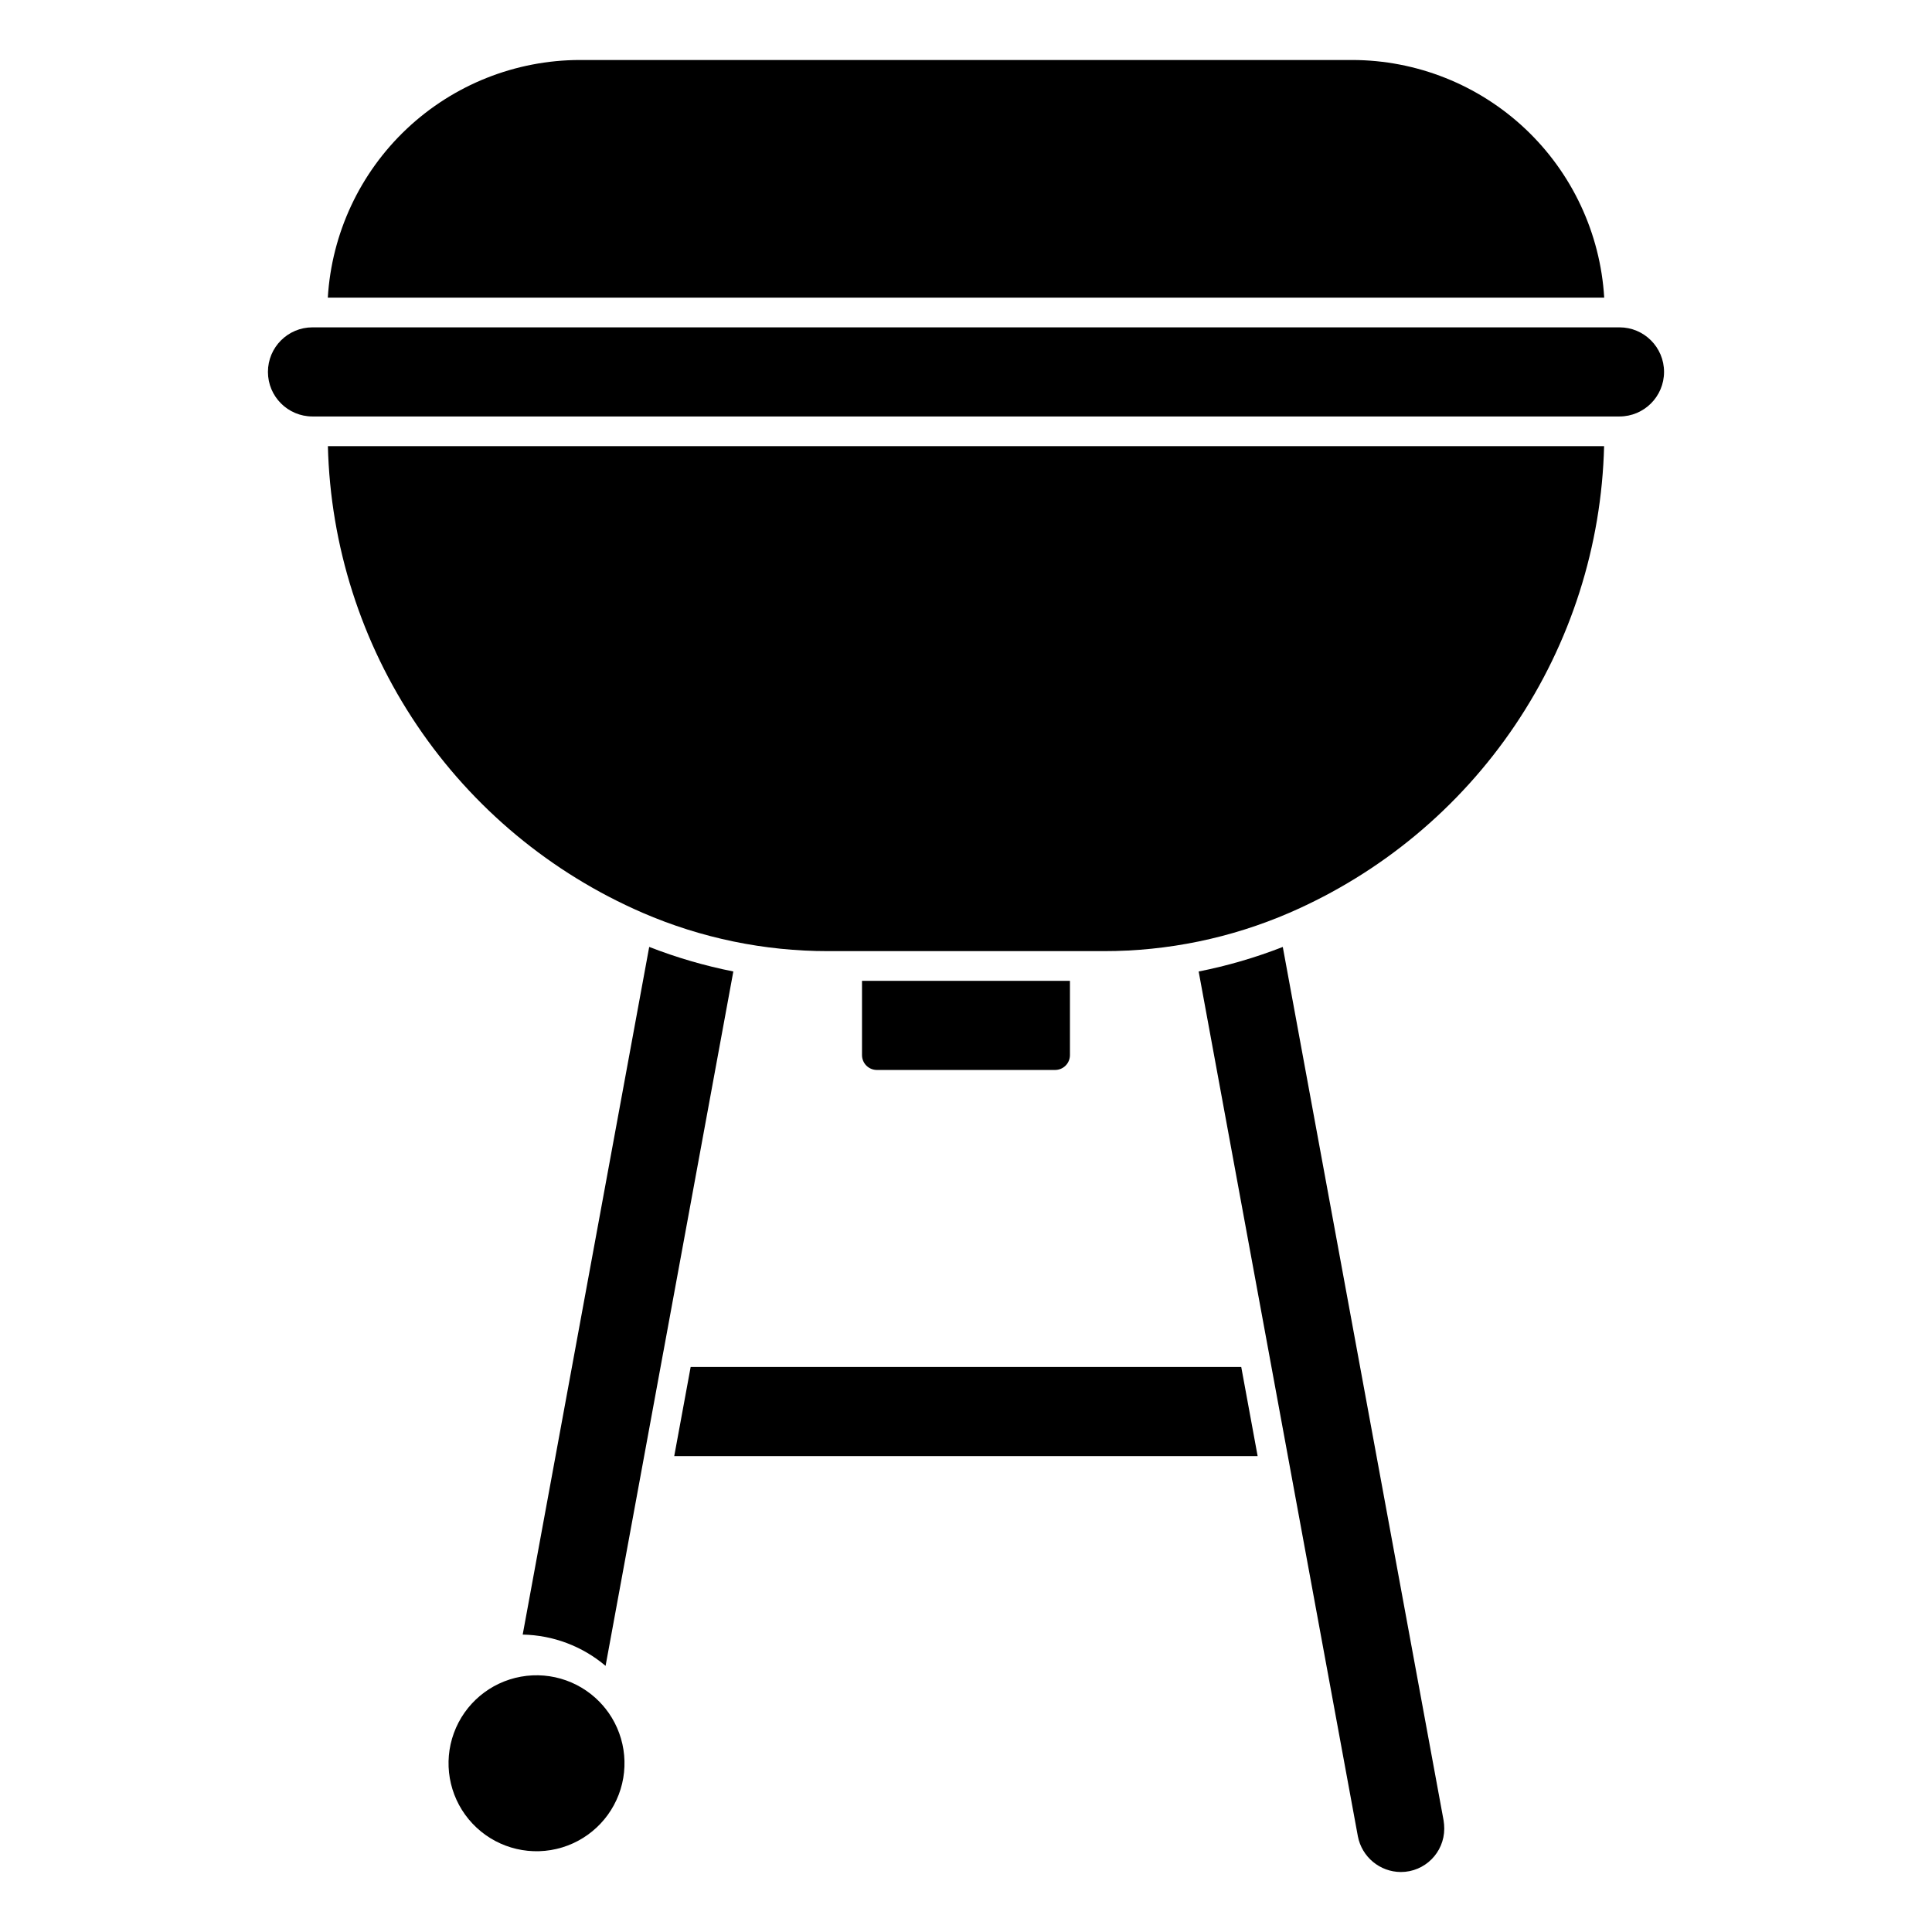
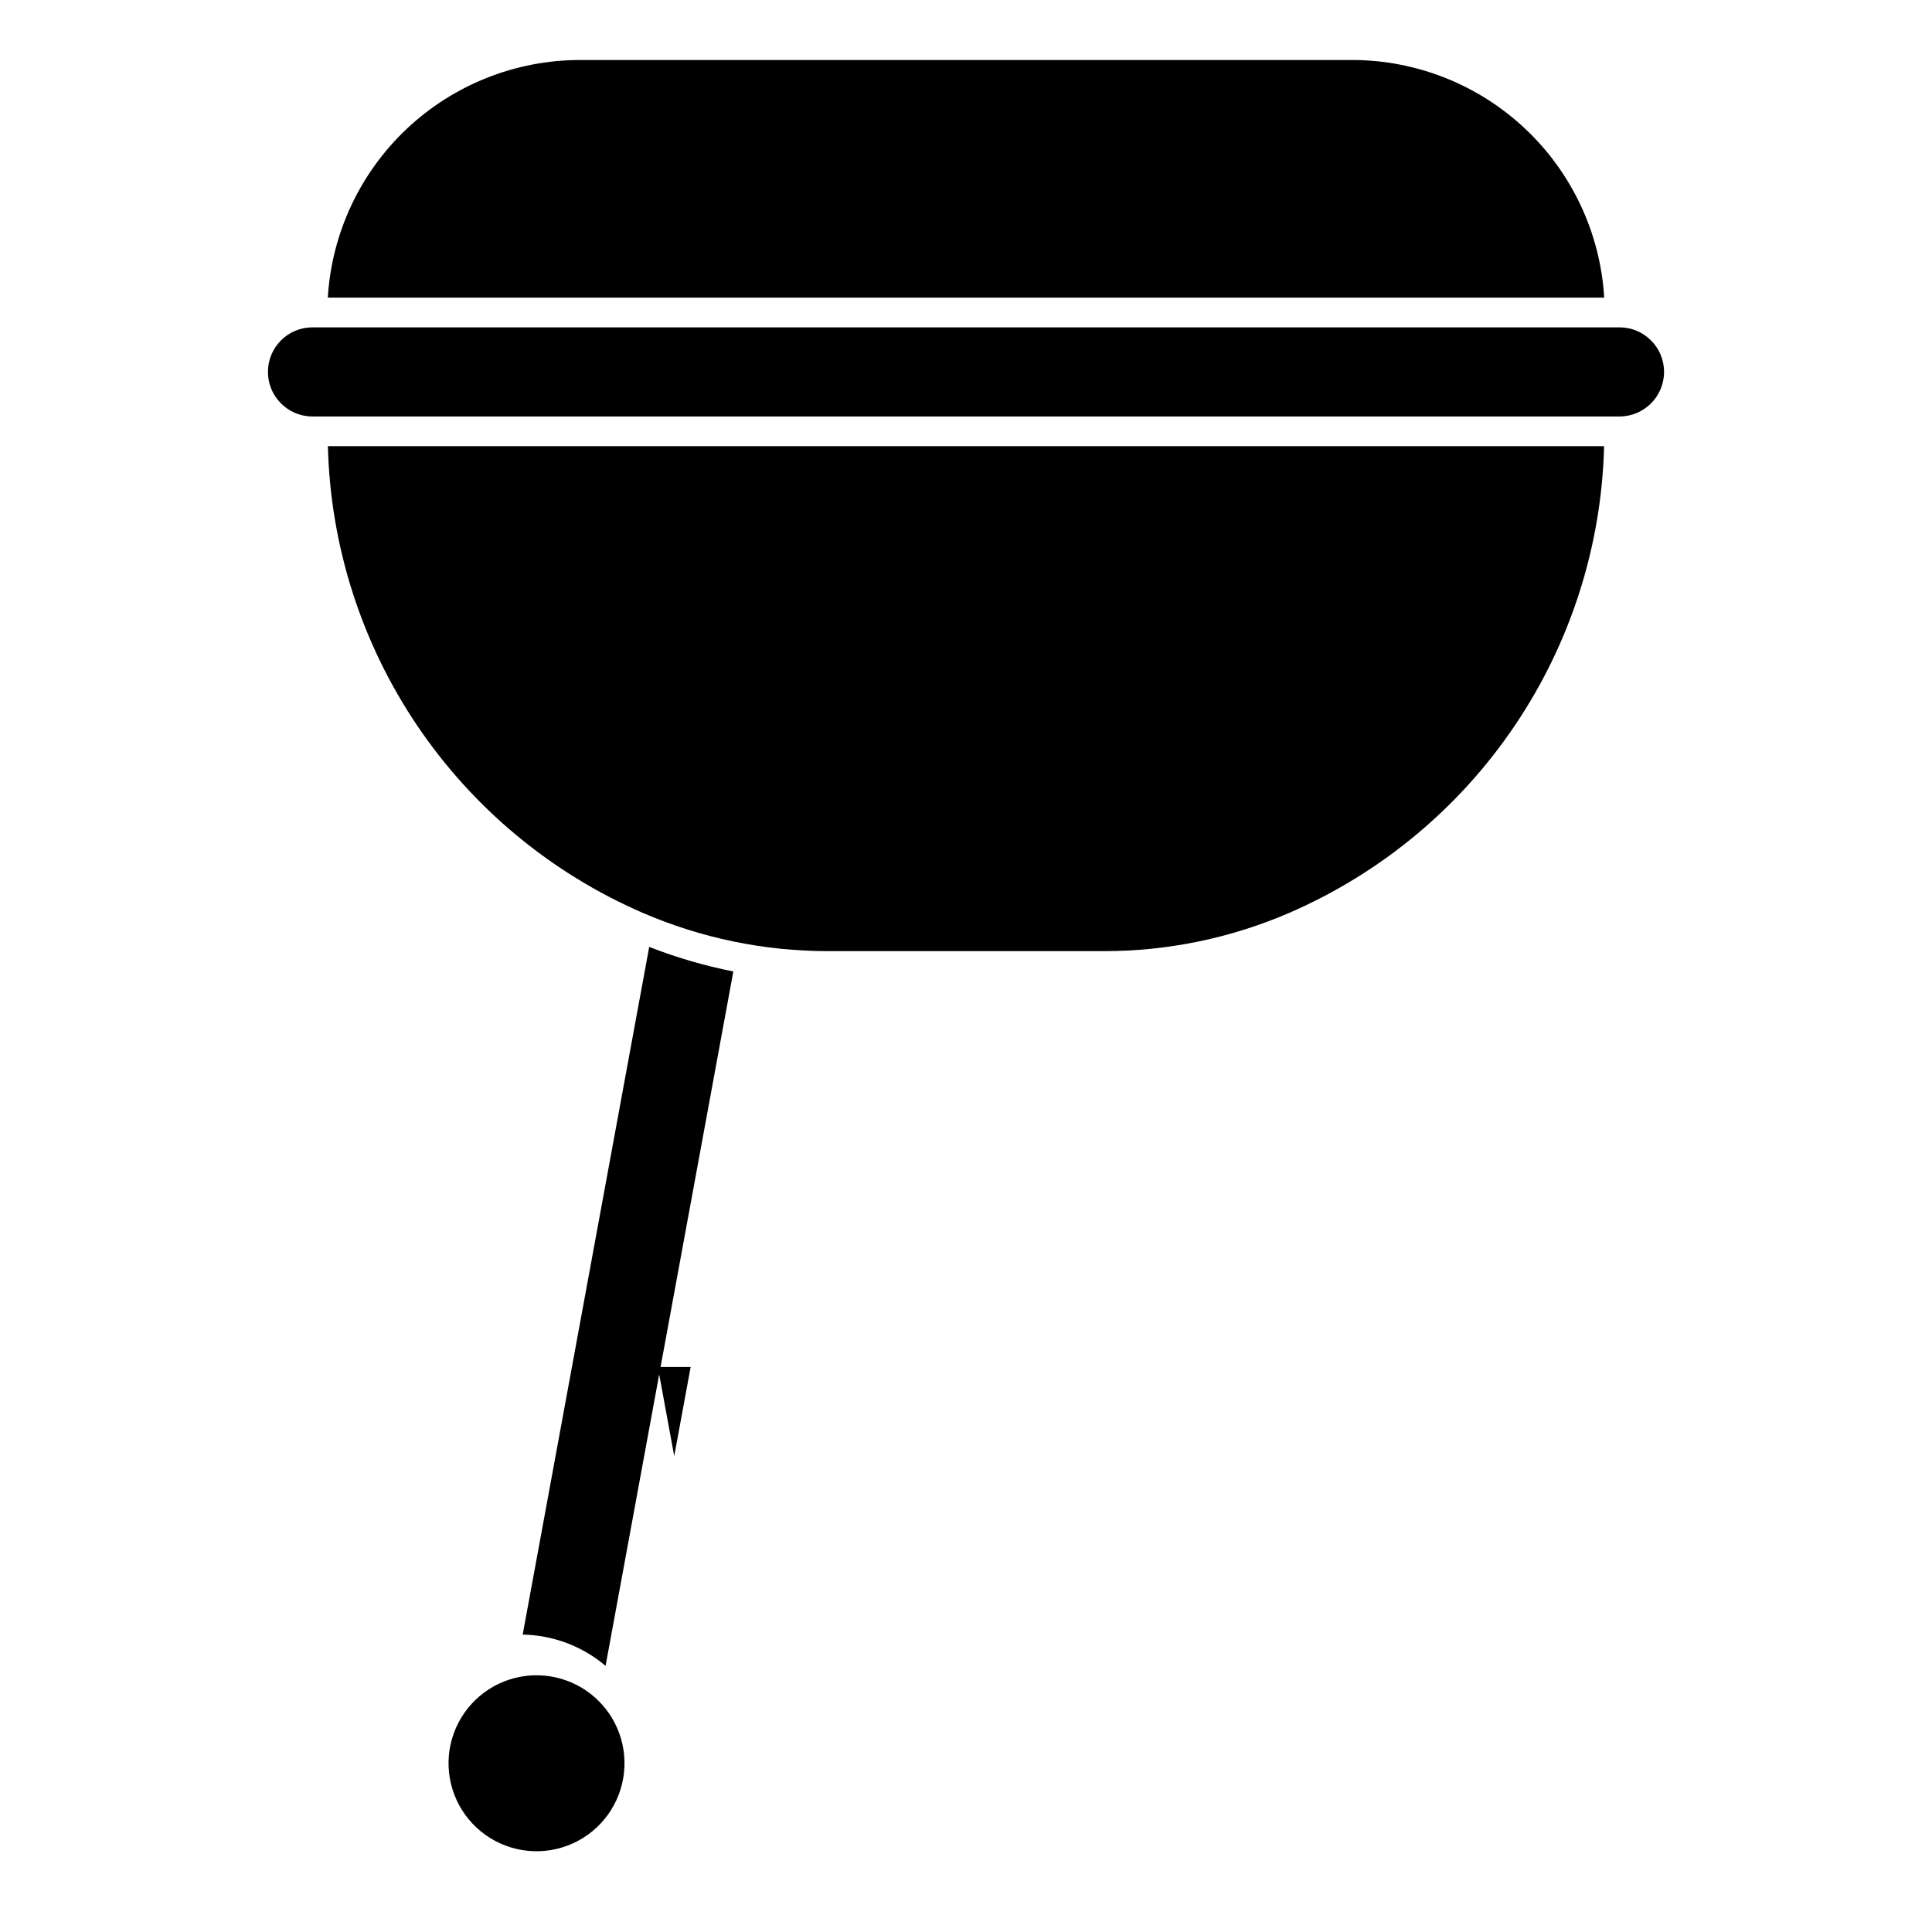
<svg xmlns="http://www.w3.org/2000/svg" fill="#000000" width="800px" height="800px" version="1.1" viewBox="144 144 512 512">
  <g>
    <path d="m314.25 385.88c15.539 6.731 32.301 10.195 49.238 10.18h73.02c16.938 0.016 33.699-3.449 49.242-10.18 24.234-10.516 44.961-27.742 59.73-49.652 14.77-21.906 22.965-47.578 23.625-73.992h-338.21c0.66 26.414 8.855 52.086 23.625 73.992 14.77 21.91 35.496 39.137 59.734 49.652z" />
-     <path d="m483.95 394.95c-7.223 2.824-14.684 5-22.293 6.508l42.195 229.2c1.059 5.465 5.832 9.422 11.398 9.445 6.344-0.008 11.484-5.148 11.492-11.492 0-0.738-0.062-1.477-0.18-2.203z" />
-     <path d="m423.61 427.55c1.047 0 2.047-0.414 2.785-1.152 0.738-0.738 1.152-1.738 1.152-2.785v-19.68h-55.105v19.68c0 1.047 0.414 2.047 1.152 2.785 0.738 0.738 1.742 1.152 2.785 1.152z" />
-     <path d="m327.03 506.27-4.352 23.617h154.61l-4.344-23.617z" />
+     <path d="m327.03 506.27-4.352 23.617l-4.344-23.617z" />
    <path d="m502.34 159.9h-204.67c-17.062 0.02-33.469 6.547-45.883 18.246-12.41 11.703-19.891 27.703-20.914 44.73h338.26c-1.023-17.027-8.504-33.027-20.914-44.73-12.414-11.699-28.82-18.227-45.879-18.246z" />
    <path d="m573.18 230.75h-346.37c-6.519 0-11.805 5.285-11.805 11.809 0 6.519 5.285 11.809 11.805 11.809h346.37c6.519 0 11.809-5.289 11.809-11.809 0-6.523-5.289-11.809-11.809-11.809z" />
    <path d="m303.91 596.13c-5.387-6.297-13.711-9.266-21.867-7.793-8.156 1.469-14.918 7.16-17.762 14.945s-1.34 16.492 3.949 22.875 13.566 9.477 21.742 8.133c8.18-1.348 15.027-6.934 17.988-14.676 2.961-7.738 1.594-16.469-3.594-22.934-0.168-0.168-0.32-0.355-0.457-0.551z" />
    <path d="m338.34 401.45c-7.606-1.508-15.066-3.688-22.293-6.508l-33.527 182.24c8.059 0.152 15.812 3.082 21.965 8.289l15.293-83.137c0.02-0.133 0.047-0.266 0.078-0.395z" />
  </g>
</svg>